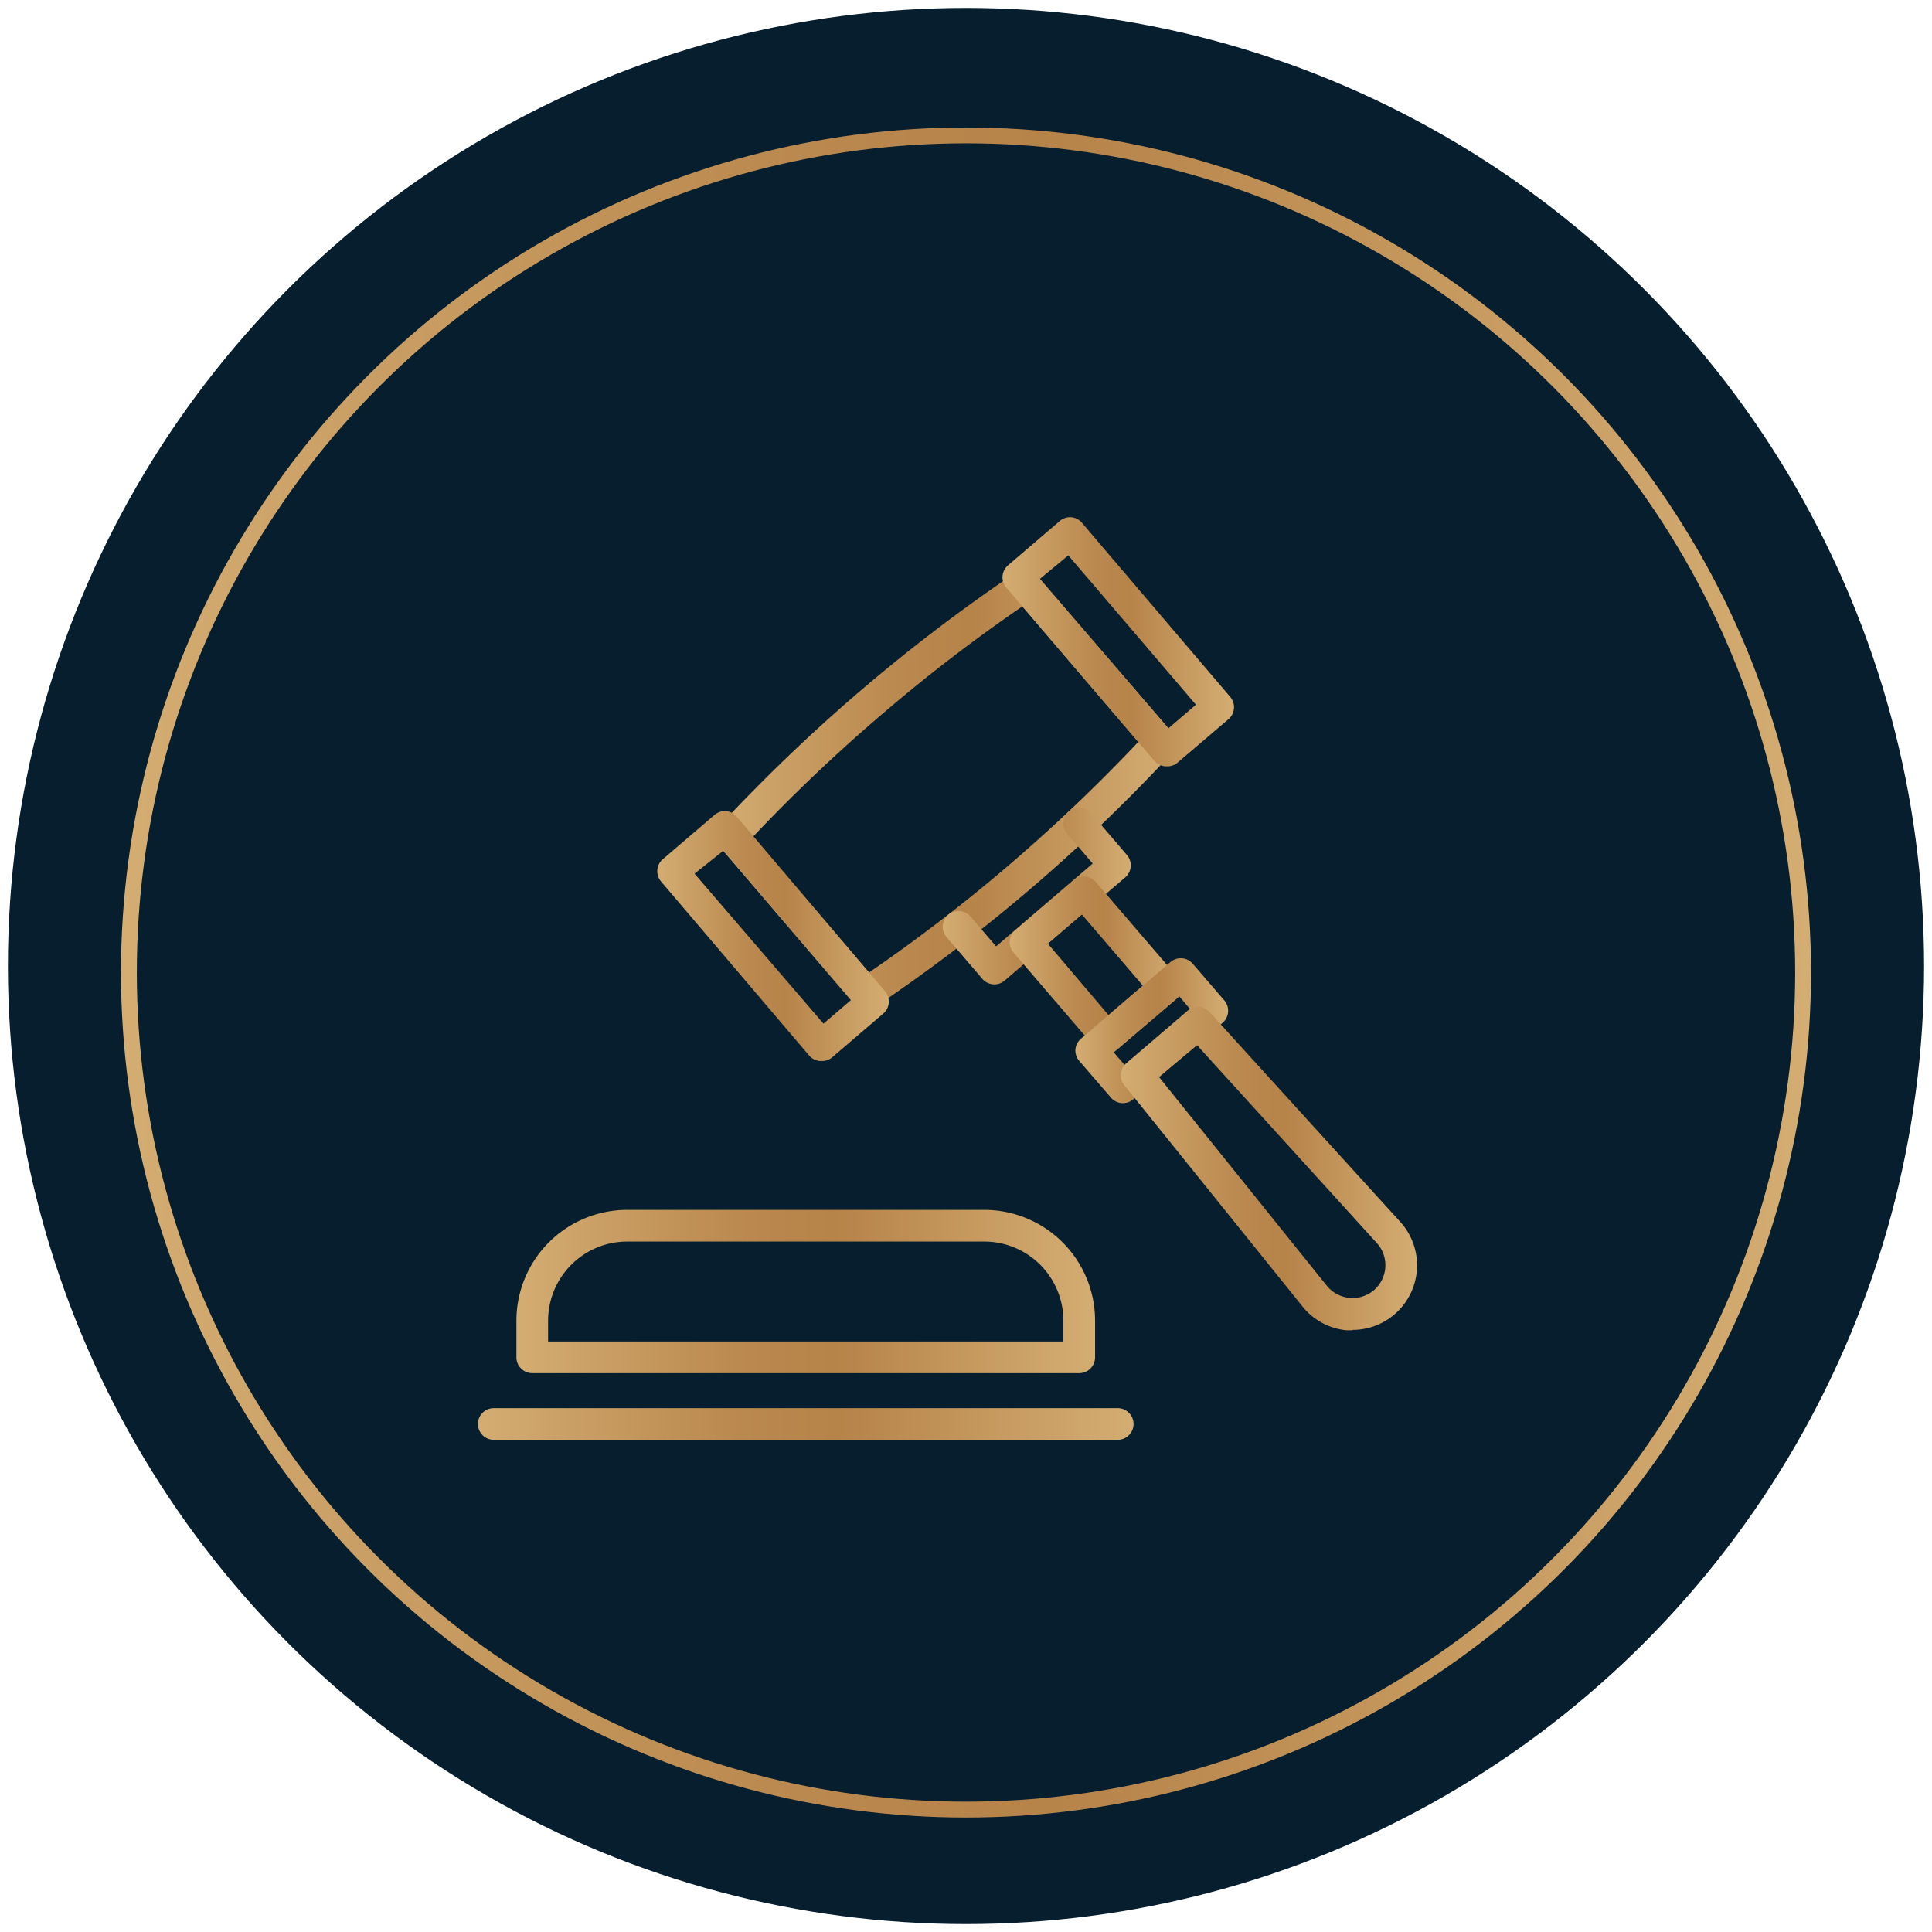
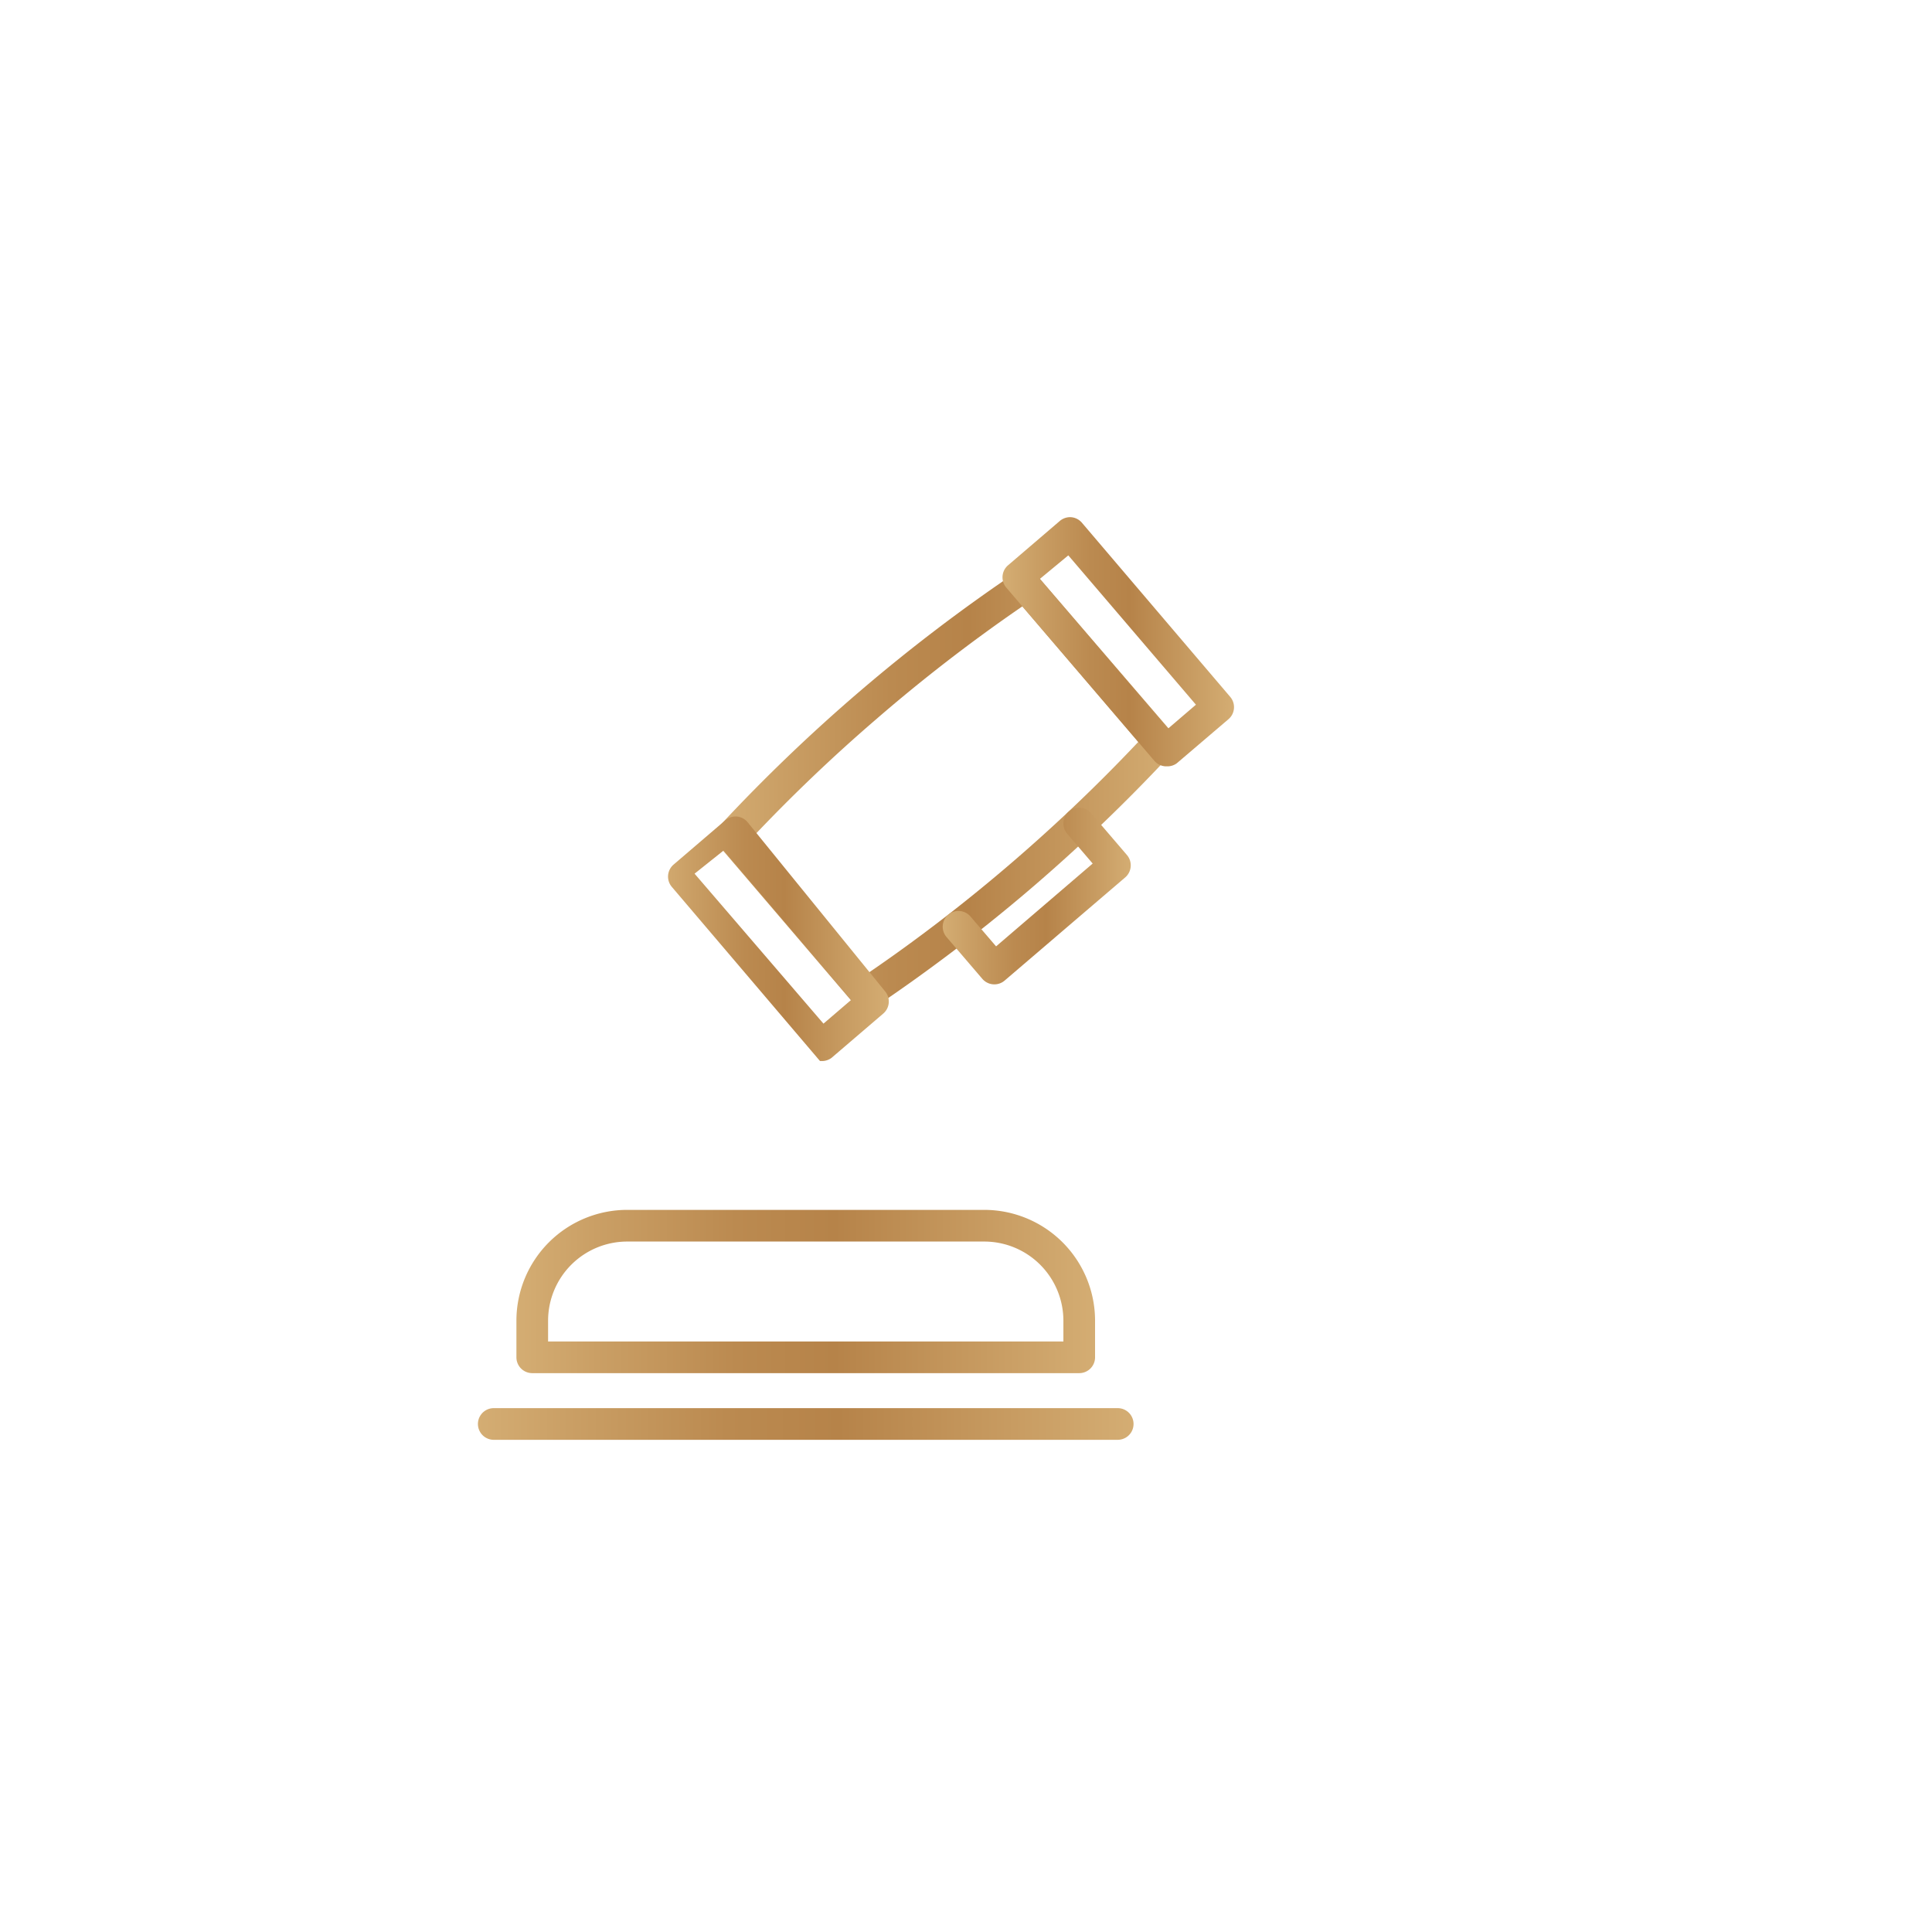
<svg xmlns="http://www.w3.org/2000/svg" xmlns:xlink="http://www.w3.org/1999/xlink" id="Layer_1" data-name="Layer 1" viewBox="0 0 122 122">
  <defs>
    <linearGradient id="linear-gradient" x1="45.21" y1="49.85" x2="74.22" y2="49.85" gradientUnits="userSpaceOnUse">
      <stop offset="0" stop-color="#d4ad73" />
      <stop offset="0.14" stop-color="#ca9f65" />
      <stop offset="0.38" stop-color="#bb8a50" />
      <stop offset="0.55" stop-color="#b68349" />
      <stop offset="1" stop-color="#d4ad73" />
    </linearGradient>
    <linearGradient id="linear-gradient-2" x1="41.5" y1="59.18" x2="56.12" y2="59.18" xlink:href="#linear-gradient" />
    <linearGradient id="linear-gradient-3" x1="63.3" y1="40.53" x2="77.92" y2="40.53" xlink:href="#linear-gradient" />
    <linearGradient id="linear-gradient-4" x1="59.53" y1="56.58" x2="71.41" y2="56.58" xlink:href="#linear-gradient" />
    <linearGradient id="linear-gradient-5" x1="63.76" y1="60.92" x2="74.59" y2="60.92" xlink:href="#linear-gradient" />
    <linearGradient id="linear-gradient-6" x1="67.93" y1="65.08" x2="77.56" y2="65.08" xlink:href="#linear-gradient" />
    <linearGradient id="linear-gradient-7" x1="70.8" y1="73.78" x2="89.5" y2="73.78" xlink:href="#linear-gradient" />
    <linearGradient id="linear-gradient-8" x1="32.61" y1="81.56" x2="69.15" y2="81.56" xlink:href="#linear-gradient" />
    <linearGradient id="linear-gradient-9" x1="30.18" y1="89.92" x2="71.58" y2="89.92" xlink:href="#linear-gradient" />
    <linearGradient id="linear-gradient-10" x1="7.64" y1="61.41" x2="114.36" y2="61.41" xlink:href="#linear-gradient" />
  </defs>
-   <circle cx="61" cy="61" r="60.5" style="fill:#061e2e" />
  <g id="Icon_9" data-name="Icon 9">
    <path d="M54.69,63.74a1,1,0,0,1-.76-.35l-8.48-9.92a1,1,0,0,1,0-1.33,108.21,108.21,0,0,1,18.71-16,1,1,0,0,1,1.31.18L74,46.24a1,1,0,0,1,0,1.32,108,108,0,0,1-9.28,8.87,108.29,108.29,0,0,1-9.42,7.13A1,1,0,0,1,54.69,63.74ZM47.54,52.85l7.33,8.56c2.93-2,5.8-4.2,8.51-6.5a106,106,0,0,0,8.5-8.06l-7.32-8.56a104,104,0,0,0-9.27,7.16h0A104.1,104.1,0,0,0,47.54,52.85Zm7.09-8.16h0Z" style="fill:url(#linear-gradient)" />
-     <path d="M51.86,67h-.08a1,1,0,0,1-.68-.34l-9.36-11a1,1,0,0,1,.11-1.4l3.27-2.8a1,1,0,0,1,.72-.24,1,1,0,0,1,.68.35L55.89,62.6A1,1,0,0,1,55.78,64L52.51,66.8A1,1,0,0,1,51.86,67Zm-8-11.83L52,64.64l1.75-1.5-8.06-9.43Z" style="fill:url(#linear-gradient-2)" />
+     <path d="M51.86,67h-.08l-9.36-11a1,1,0,0,1,.11-1.4l3.27-2.8a1,1,0,0,1,.72-.24,1,1,0,0,1,.68.35L55.89,62.6A1,1,0,0,1,55.78,64L52.51,66.8A1,1,0,0,1,51.86,67Zm-8-11.83L52,64.64l1.75-1.5-8.06-9.43Z" style="fill:url(#linear-gradient-2)" />
    <path d="M73.66,48.39h-.08a1,1,0,0,1-.68-.34L63.54,37.1a1,1,0,0,1,.11-1.4l3.27-2.8a1,1,0,0,1,.72-.24,1,1,0,0,1,.68.35L77.68,44a1,1,0,0,1-.1,1.41l-3.27,2.79A1,1,0,0,1,73.66,48.39Zm-8-11.83L73.77,46l1.75-1.5-8.06-9.43Z" style="fill:url(#linear-gradient-3)" />
    <path d="M62.79,62.16a1,1,0,0,1-.76-.35l-2.26-2.64a1,1,0,0,1,.11-1.41,1,1,0,0,1,1.4.11l1.62,1.89L69,54.53l-1.61-1.88a1,1,0,0,1,.11-1.41,1,1,0,0,1,1.4.11L71.17,54a1,1,0,0,1,.23.72,1,1,0,0,1-.34.68l-7.62,6.52A1,1,0,0,1,62.79,62.16Z" style="fill:url(#linear-gradient-4)" />
-     <path d="M69.91,66.5a1,1,0,0,1-.76-.35l-5.15-6a1,1,0,0,1-.24-.73,1,1,0,0,1,.35-.68l3.68-3.15a1,1,0,0,1,1.41.11l5.15,6a1,1,0,0,1,.24.73,1,1,0,0,1-.35.68l-3.68,3.15A1,1,0,0,1,69.91,66.5Zm-3.74-6.91L70,64.1l2.17-1.86-3.86-4.5Z" style="fill:url(#linear-gradient-5)" />
-     <path d="M70.91,69.66a1,1,0,0,1-.76-.35l-2-2.32a1,1,0,0,1-.24-.72,1,1,0,0,1,.35-.68l5.65-4.84a1,1,0,0,1,1.41.11l2,2.32a1,1,0,0,1,.23.72,1,1,0,0,1-.34.68l-5.65,4.84A1,1,0,0,1,70.91,69.66Zm-.58-3.21.69.8,4.13-3.53-.68-.8Z" style="fill:url(#linear-gradient-6)" />
-     <path d="M85.43,84,85,84a4.07,4.07,0,0,1-2.8-1.56L71,68.53a1,1,0,0,1,.12-1.39L75,63.82a1,1,0,0,1,1.38.09l12,13.2a4.08,4.08,0,0,1-3,6.87ZM73.18,68,83.76,81.16l0,0a2.09,2.09,0,0,0,3,.31,2.08,2.08,0,0,0,.16-3h0L75.59,66Z" style="fill:url(#linear-gradient-7)" />
    <path d="M68.15,86.71H33.61a1,1,0,0,1-1-1V83.4a7,7,0,0,1,7-7H62.15a7,7,0,0,1,7,7v2.31A1,1,0,0,1,68.15,86.71Zm-33.54-2H67.15V83.4a5,5,0,0,0-5-5H39.61a5,5,0,0,0-5,5Z" style="fill:url(#linear-gradient-8)" />
    <path d="M70.58,90.92H31.18a1,1,0,1,1,0-2h39.4a1,1,0,0,1,0,2Z" style="fill:url(#linear-gradient-9)" />
  </g>
-   <circle cx="61" cy="61.41" r="52.86" style="fill:none;stroke-miterlimit:10;stroke:url(#linear-gradient-10)" />
</svg>